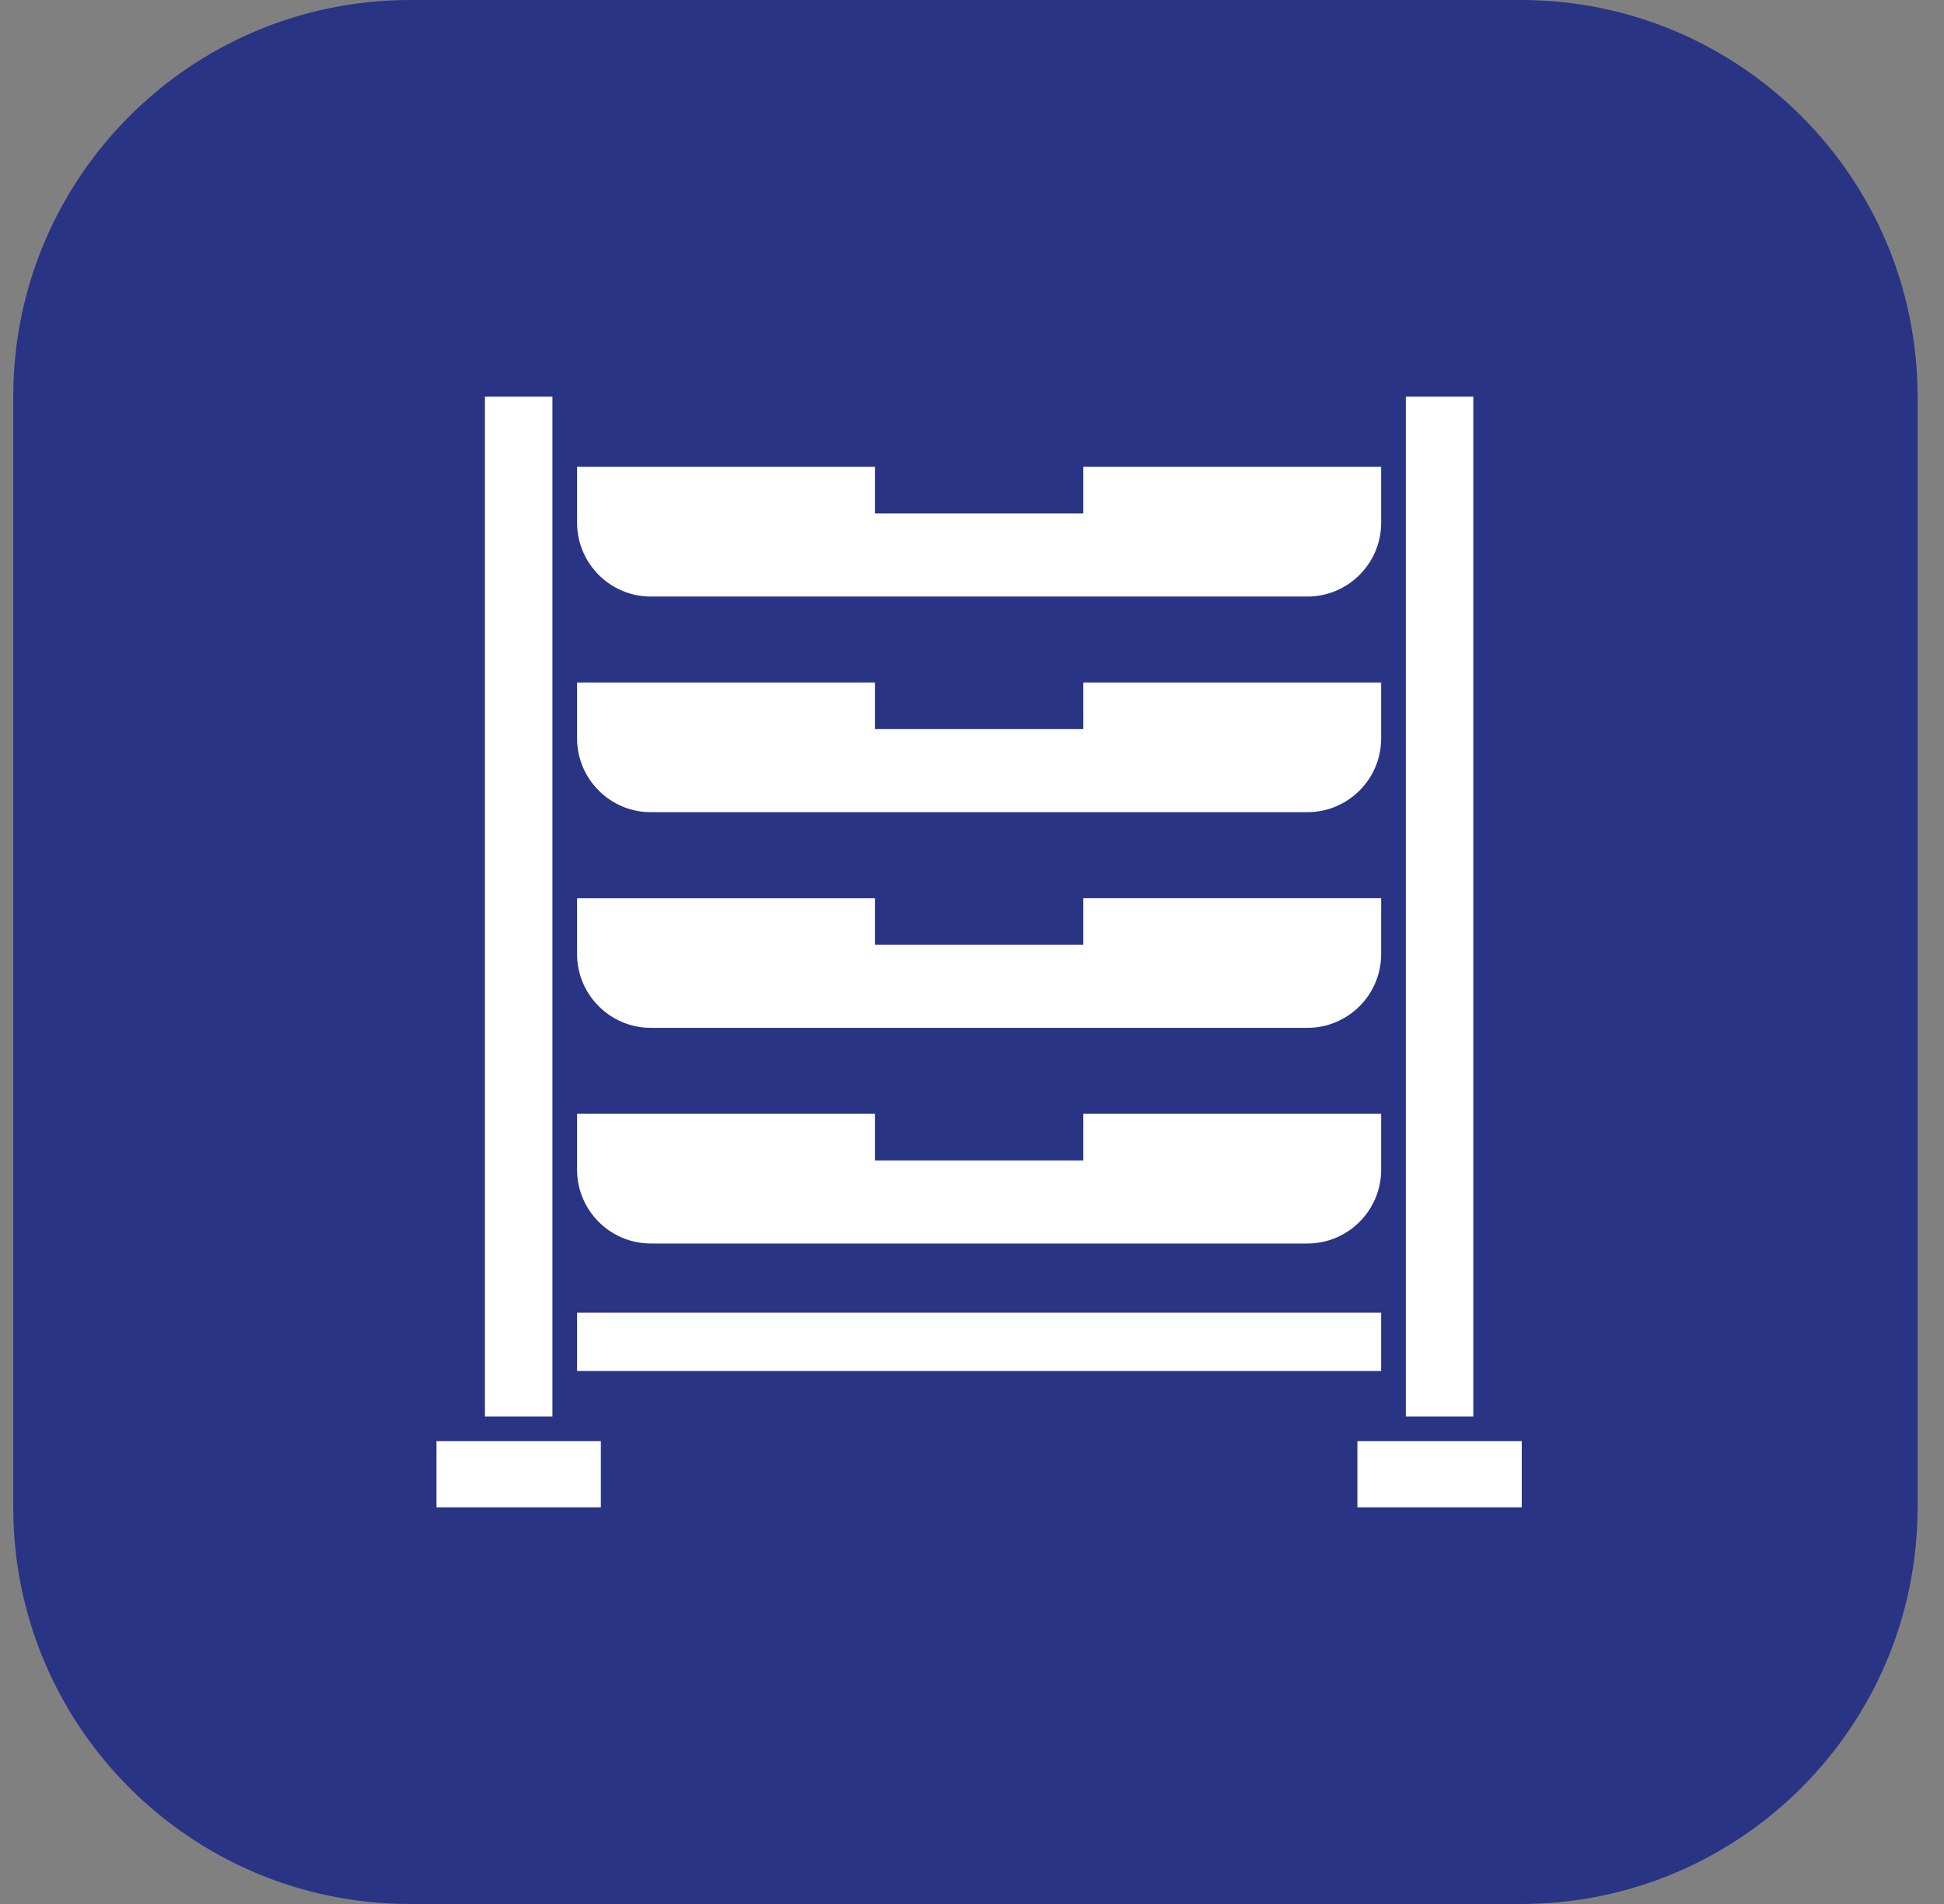
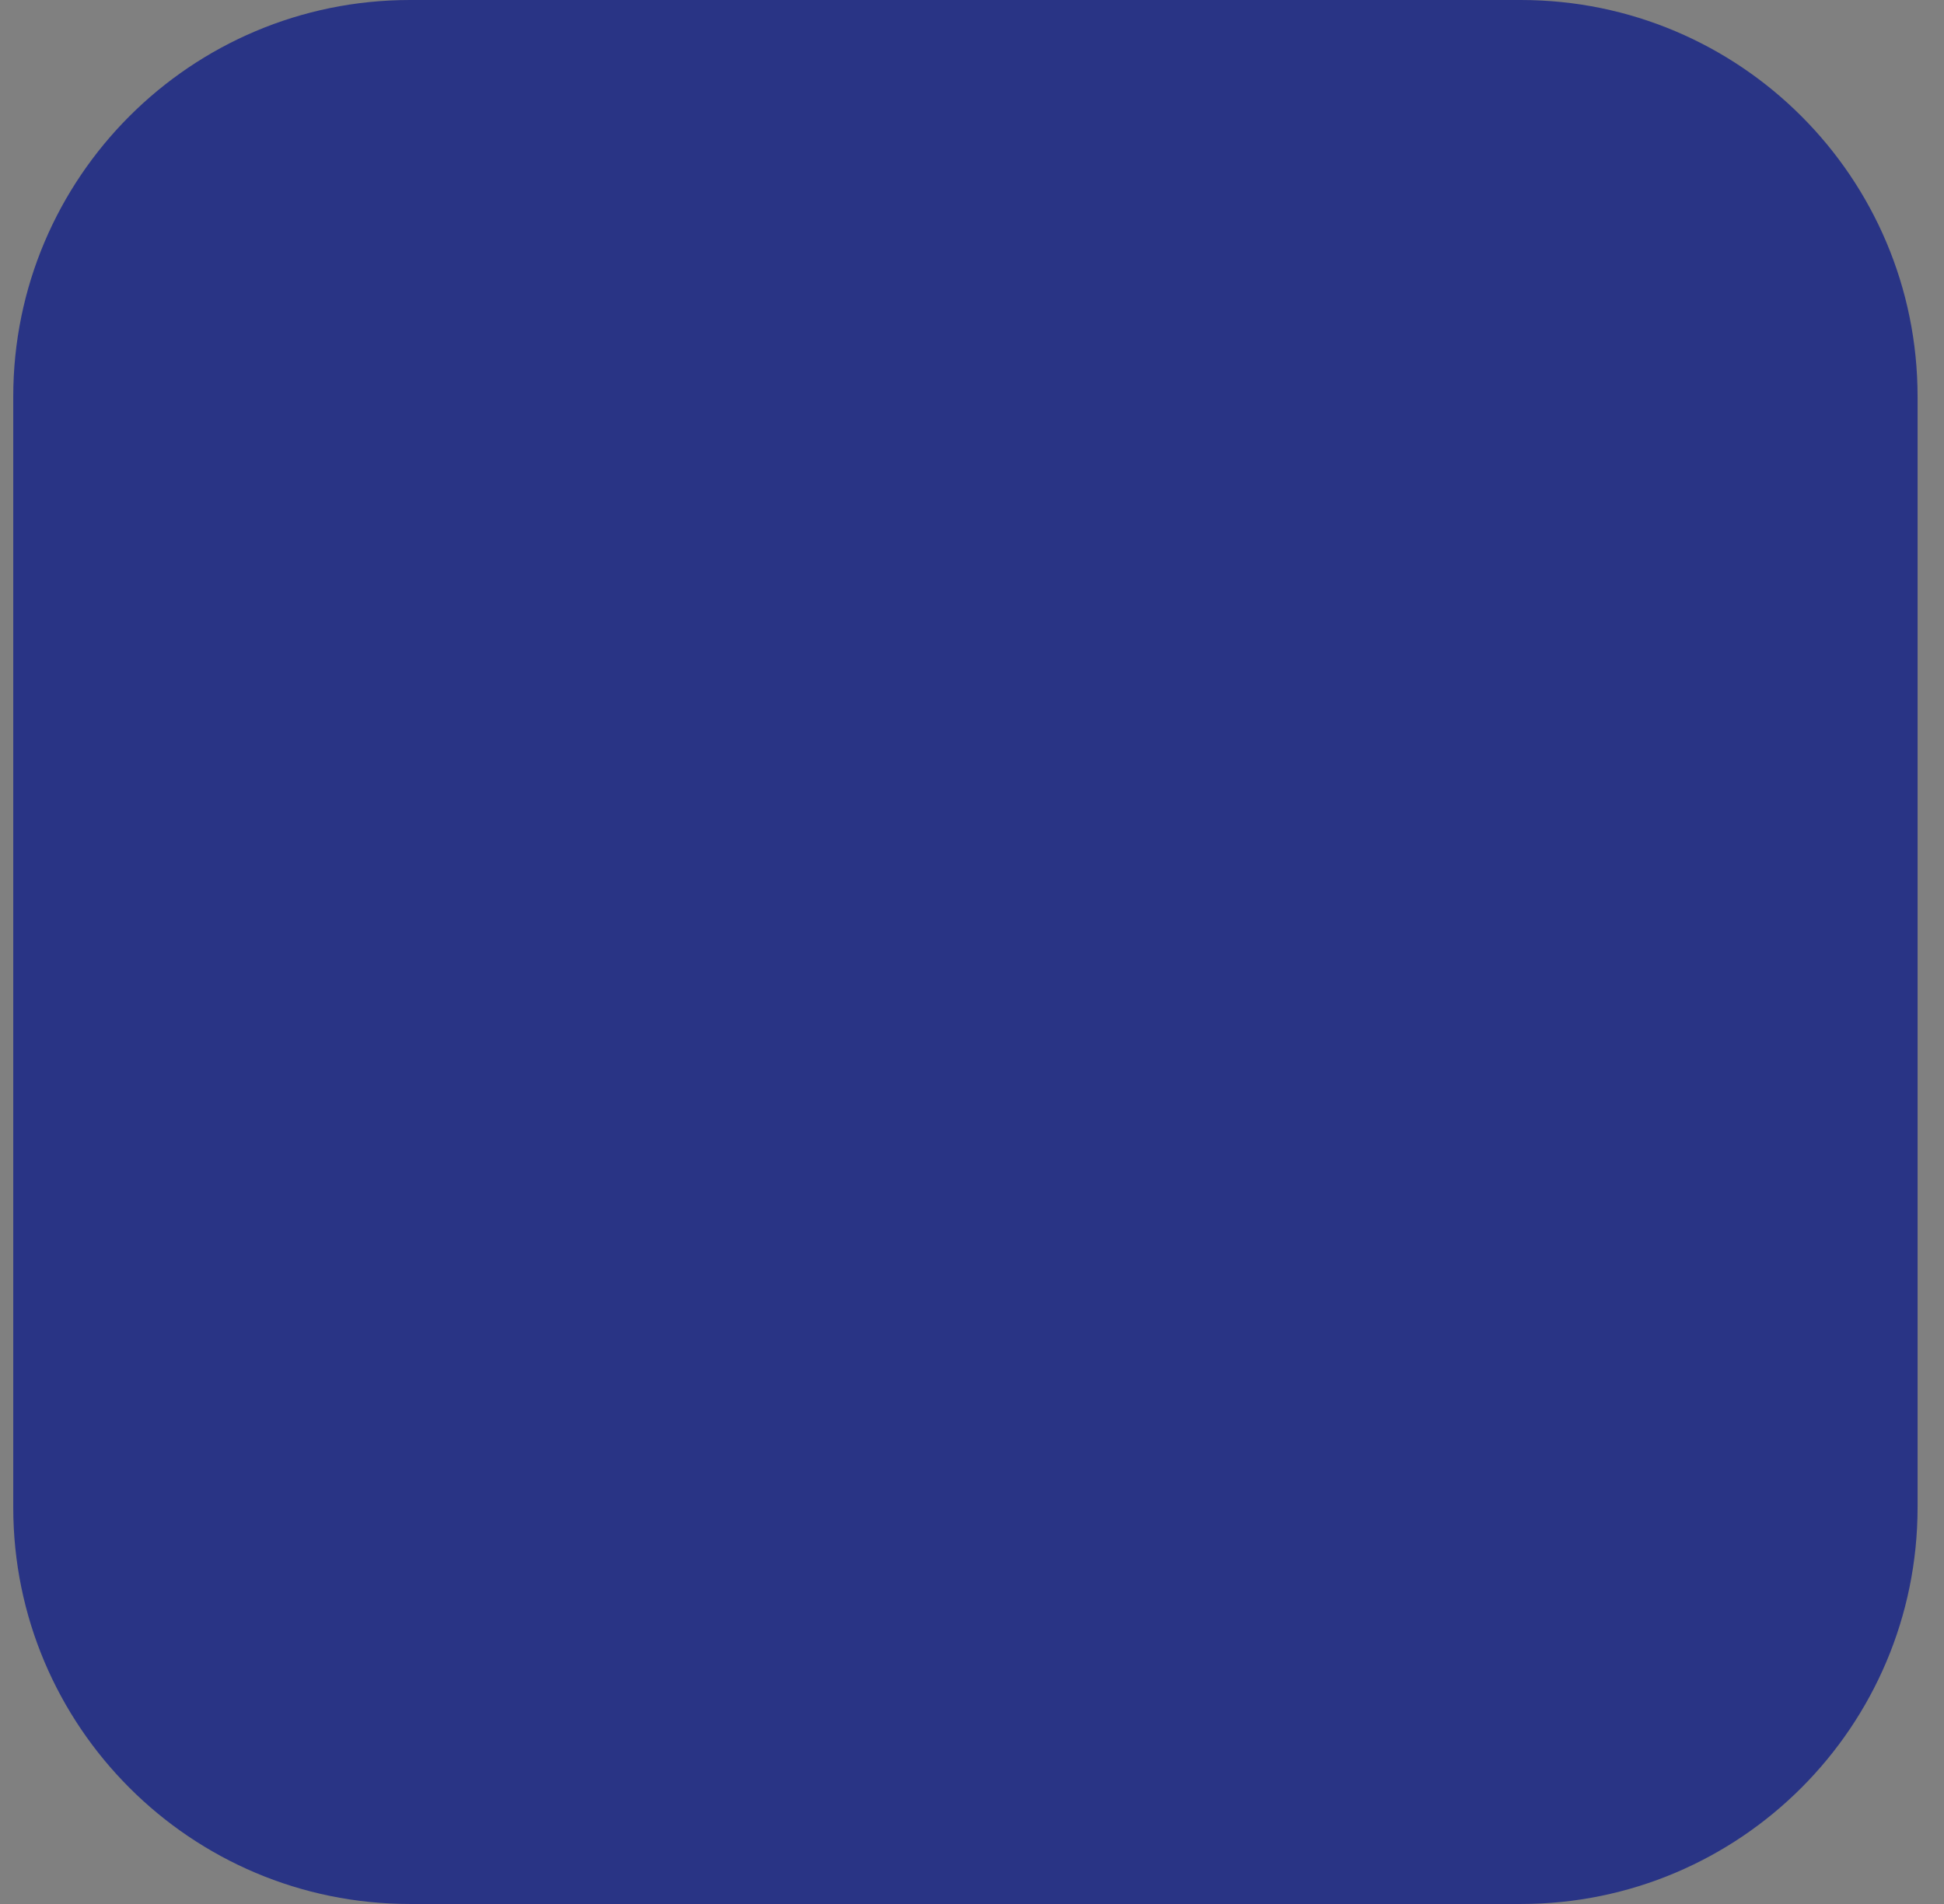
<svg xmlns="http://www.w3.org/2000/svg" width="49" height="48" viewBox="0 0 49 48" fill="none">
  <rect x="0" y="0" width="49" height="48" fill="#808080" stroke="none" />
  <path d="M0.334 10C0.334 4.477 4.811 0 10.334 0H38.334C43.857 0 48.334 4.477 48.334 10V38C48.334 43.523 43.857 48 38.334 48H10.334C4.811 48 0.334 43.523 0.334 38V10Z" fill="#293485" />
-   <path fill-rule="evenodd" clip-rule="evenodd" d="M13.924 36.332H11.002V38H15.145V36.332H13.924ZM13.924 10H12.223V35.71H13.924V10ZM35.435 36.332H34.214V38H38.357V36.332H37.136H35.435ZM37.136 35.71V10H35.435V35.71H37.136ZM34.813 33.094H14.546V34.563H34.813V33.094ZM34.813 28.079H27.306V29.255H22.053V28.079H14.546V29.502C14.551 30.519 15.384 31.349 16.401 31.349H32.958C33.975 31.349 34.808 30.519 34.813 29.502V29.494V28.079ZM34.813 22.642H27.306V23.818H22.053V22.643H14.546V24.065C14.551 25.082 15.384 25.912 16.401 25.912H32.958C33.975 25.912 34.808 25.082 34.813 24.065V24.057V22.642ZM34.813 17.206H27.306V18.381H22.053V17.206H14.546V18.628C14.551 19.645 15.384 20.475 16.401 20.475H32.958C33.975 20.475 34.808 19.645 34.813 18.628V18.62V17.206ZM34.813 11.769H27.306V12.944H22.053V11.769H14.546V13.191C14.551 14.208 15.384 15.039 16.401 15.039H32.958C33.975 15.039 34.808 14.208 34.813 13.191V13.183V11.769Z" fill="white" />
</svg>